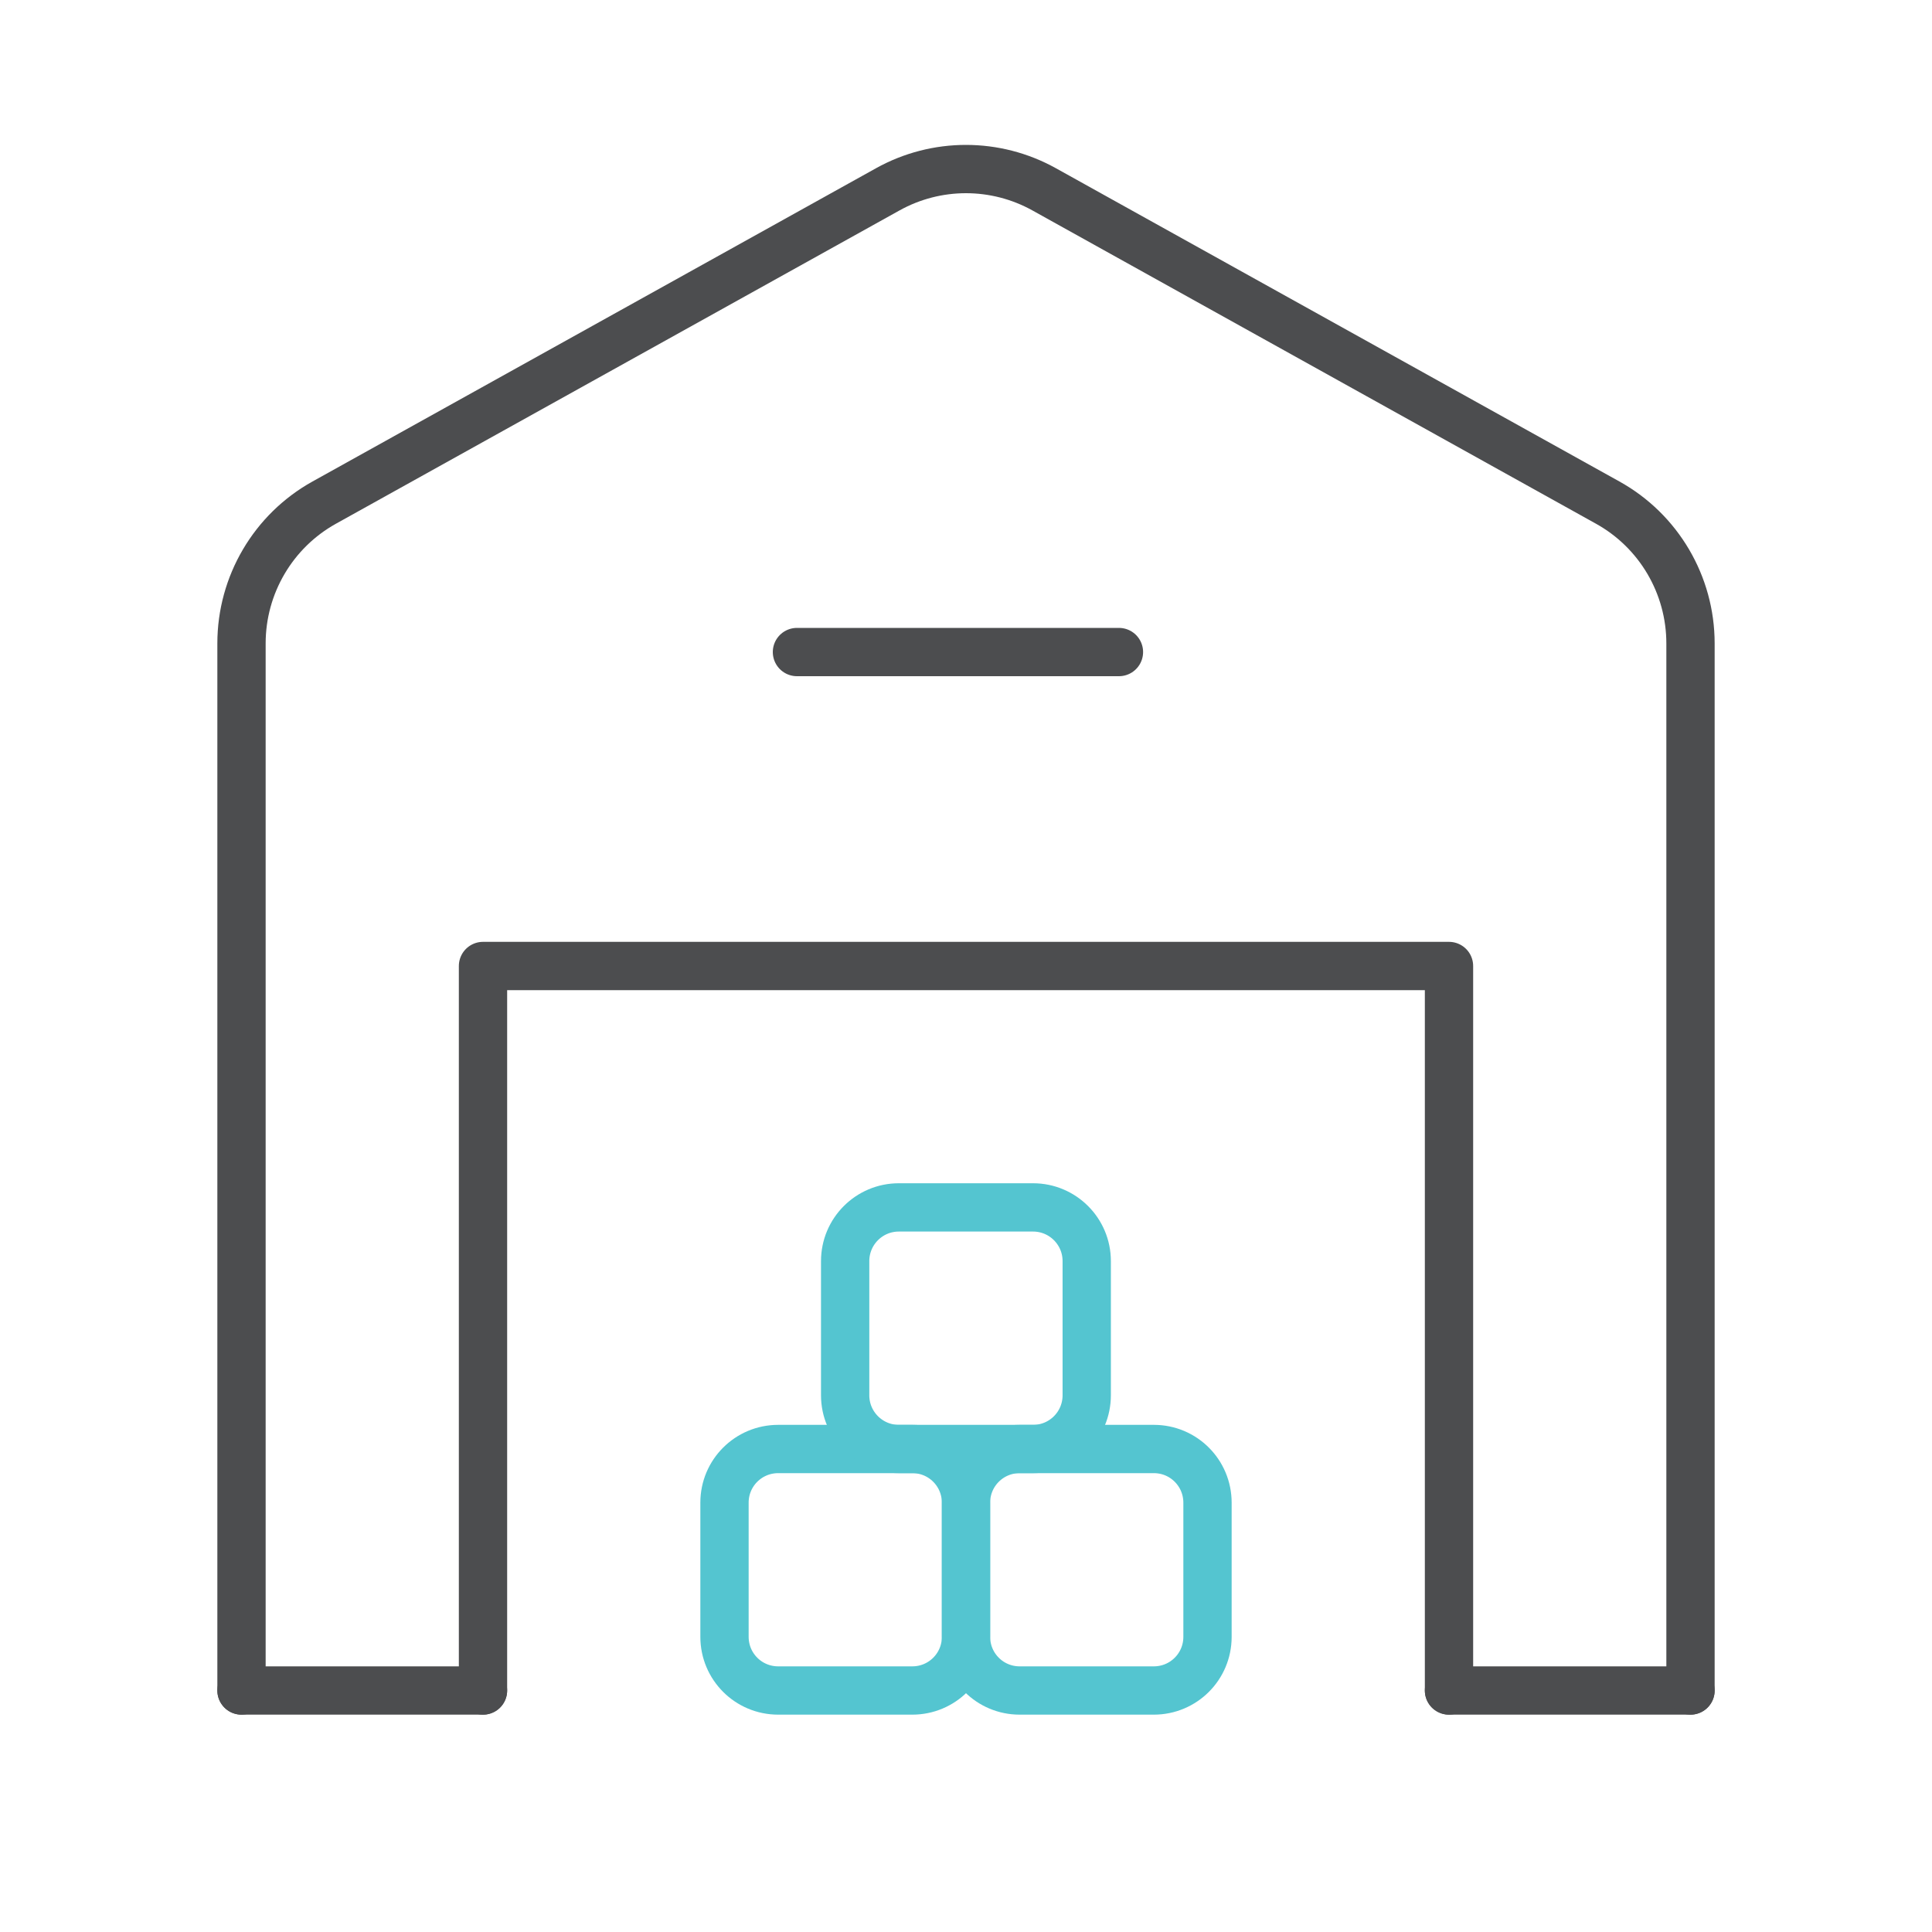
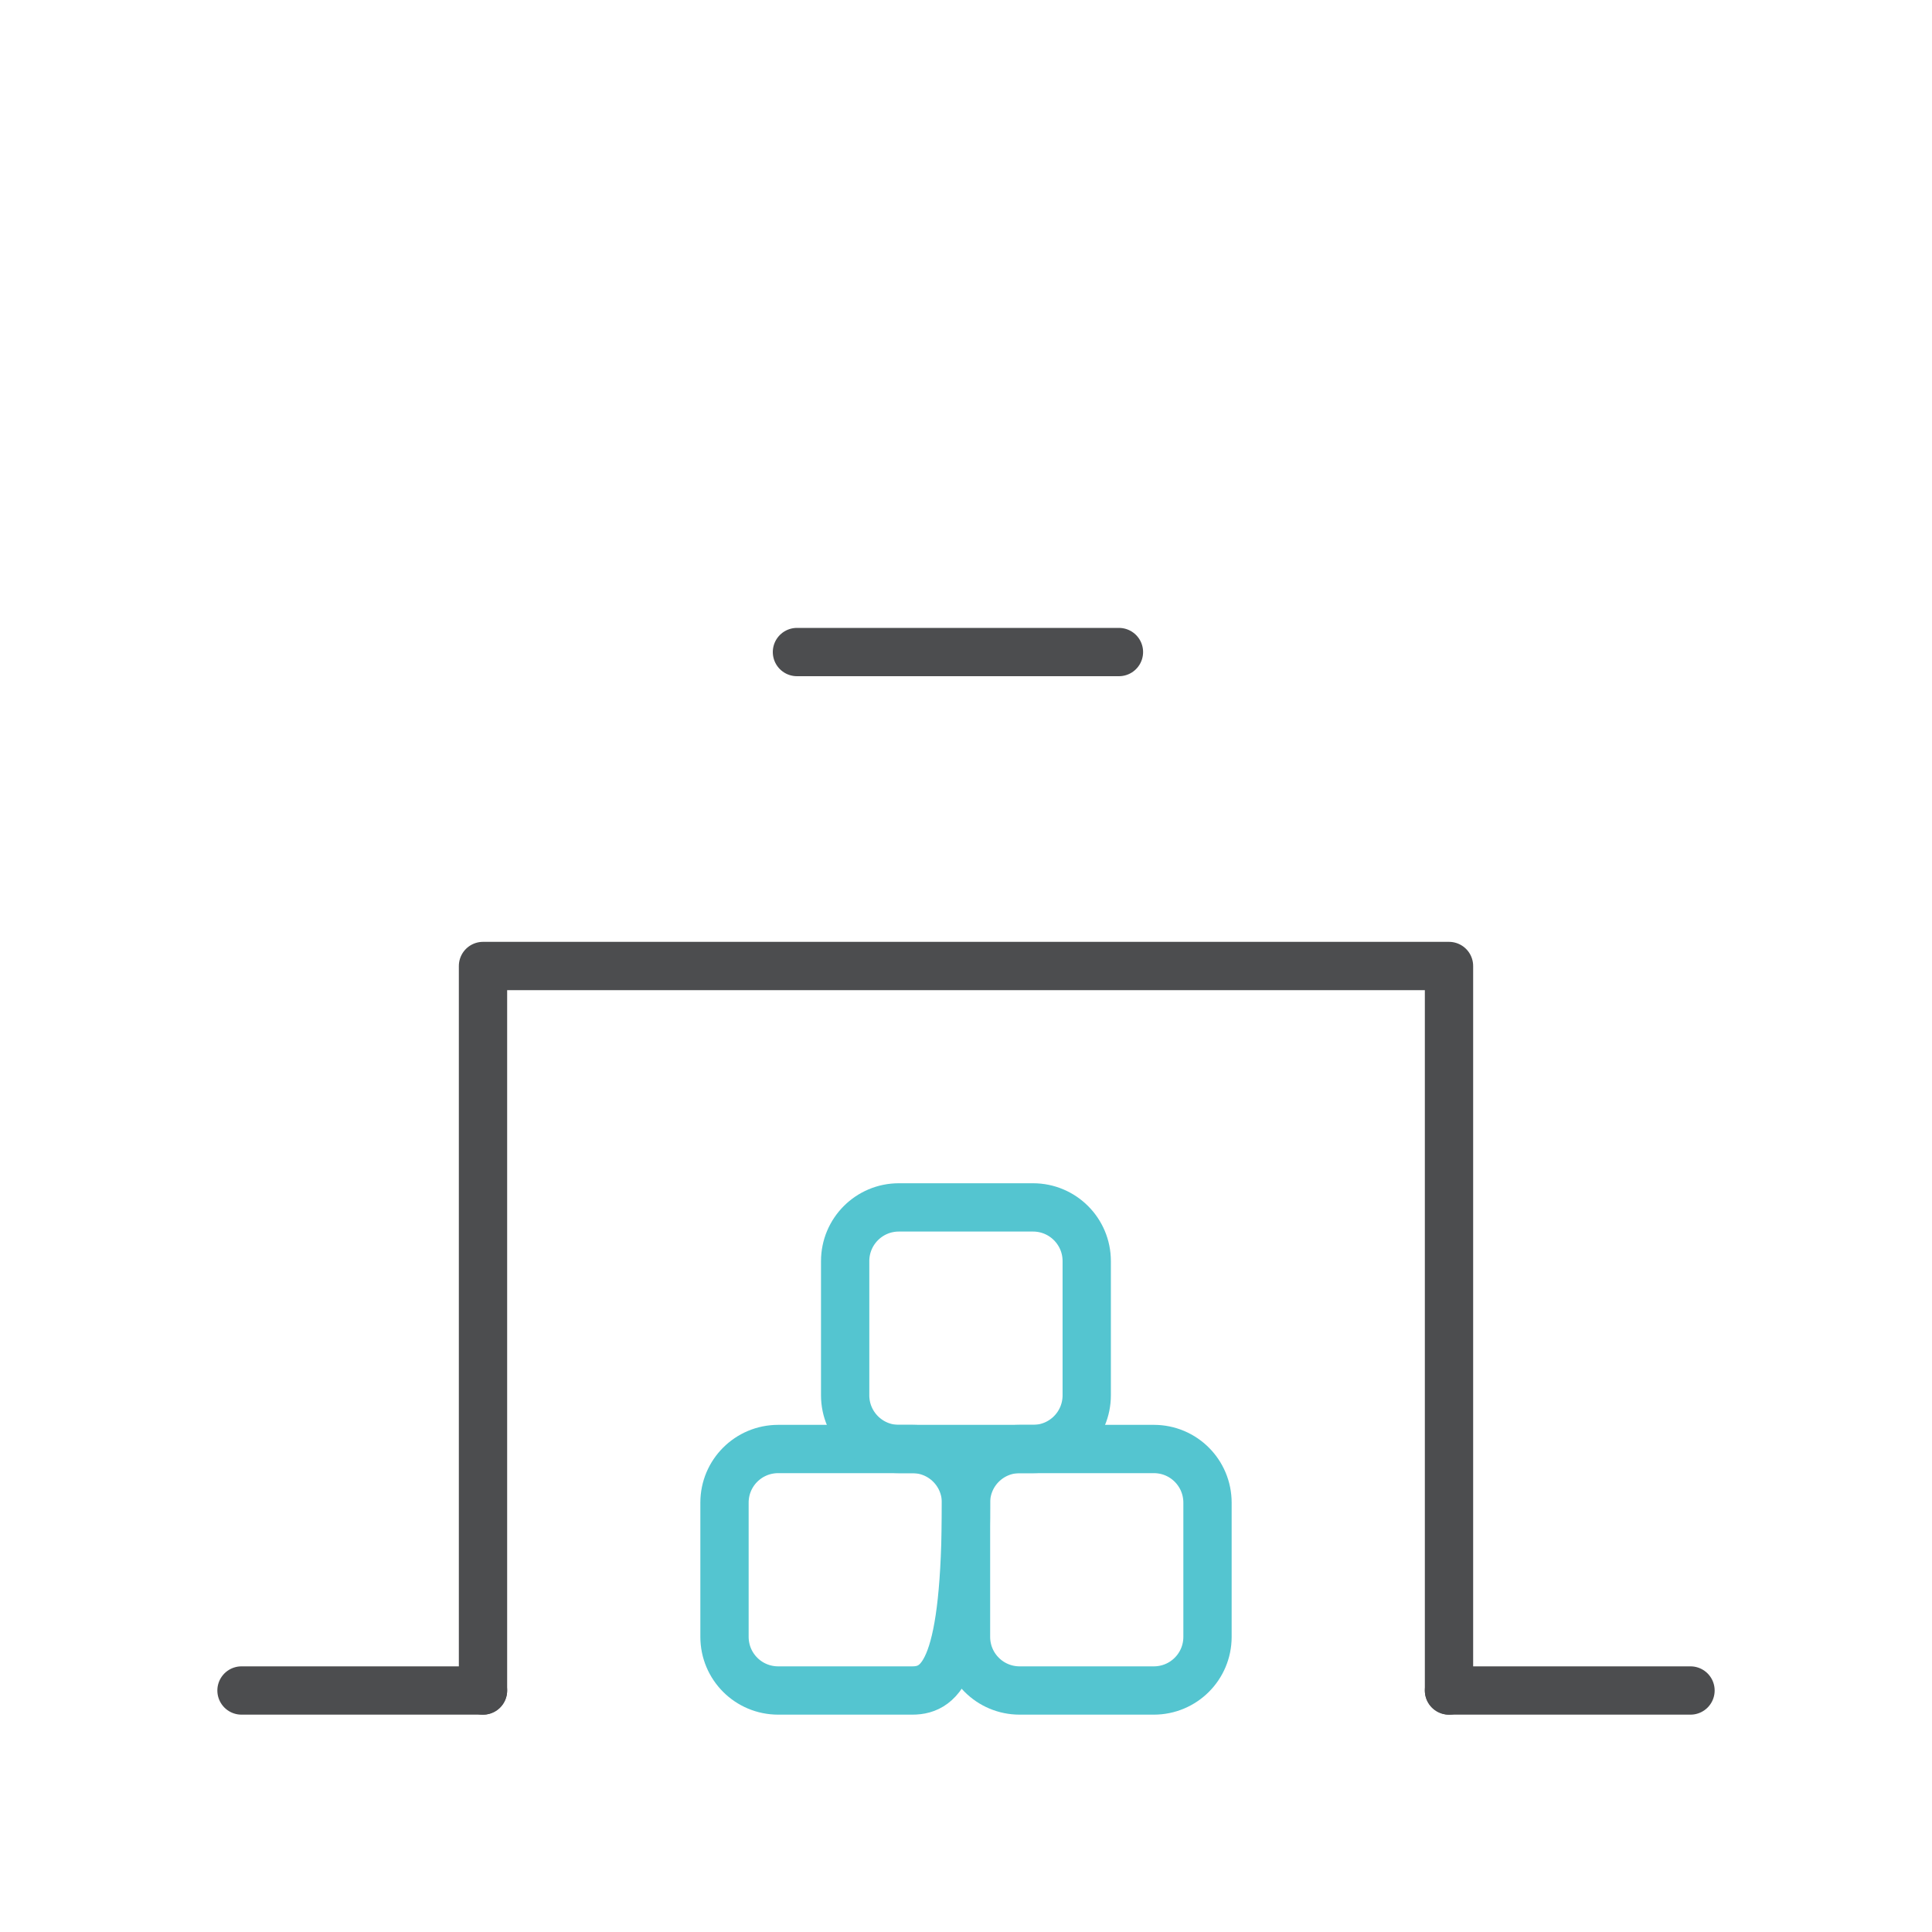
<svg xmlns="http://www.w3.org/2000/svg" width="80" height="80" viewBox="0 0 80 80" fill="none">
  <path d="M70 70H60" stroke="#4C4D4F" stroke-width="2" stroke-linecap="round" stroke-linejoin="round" />
  <path d="M10 70H20" stroke="#4C4D4F" stroke-width="2" stroke-linecap="round" stroke-linejoin="round" />
  <path d="M60 70V40H20V70" stroke="#4C4D4F" stroke-width="2" stroke-linecap="round" stroke-linejoin="round" />
  <path d="M33 27H46.333" stroke="#4C4D4F" stroke-width="2" stroke-linecap="round" stroke-linejoin="round" />
-   <path d="M70 70V26.641C70 24.22 68.687 21.985 66.57 20.811L43.237 7.84C41.223 6.72 38.773 6.72 36.76 7.84L13.427 20.811C11.313 21.985 10 24.22 10 26.641V70" stroke="#4C4D4F" stroke-width="2" stroke-linecap="round" stroke-linejoin="round" />
  <path d="M47.777 70H42.22C40.993 70 40 69.007 40 67.777V62.22C40 60.993 40.993 60 42.223 60H47.78C49.007 60 50 60.993 50 62.223V67.78C50 69.007 49.007 70 47.777 70Z" stroke="#54C5D0" stroke-width="2" stroke-linecap="round" stroke-linejoin="round" />
-   <path d="M37.777 70H32.223C30.993 70 30 69.007 30 67.777V62.22C30 60.993 30.993 60 32.223 60H37.78C39.007 60 40 60.993 40 62.223V67.78C40 69.007 39.007 70 37.777 70Z" stroke="#54C5D0" stroke-width="2" stroke-linecap="round" stroke-linejoin="round" />
+   <path d="M37.777 70H32.223C30.993 70 30 69.007 30 67.777V62.22C30 60.993 30.993 60 32.223 60H37.78C39.007 60 40 60.993 40 62.223C40 69.007 39.007 70 37.777 70Z" stroke="#54C5D0" stroke-width="2" stroke-linecap="round" stroke-linejoin="round" />
  <path d="M42.776 60H37.219C35.993 60 34.996 59.006 34.996 57.776V52.22C34.996 50.993 35.989 49.996 37.219 49.996H42.776C44.003 49.996 44.999 50.99 44.999 52.22V57.776C44.999 59.006 44.006 60 42.776 60Z" stroke="#54C5D0" stroke-width="2" stroke-linecap="round" stroke-linejoin="round" />
</svg>